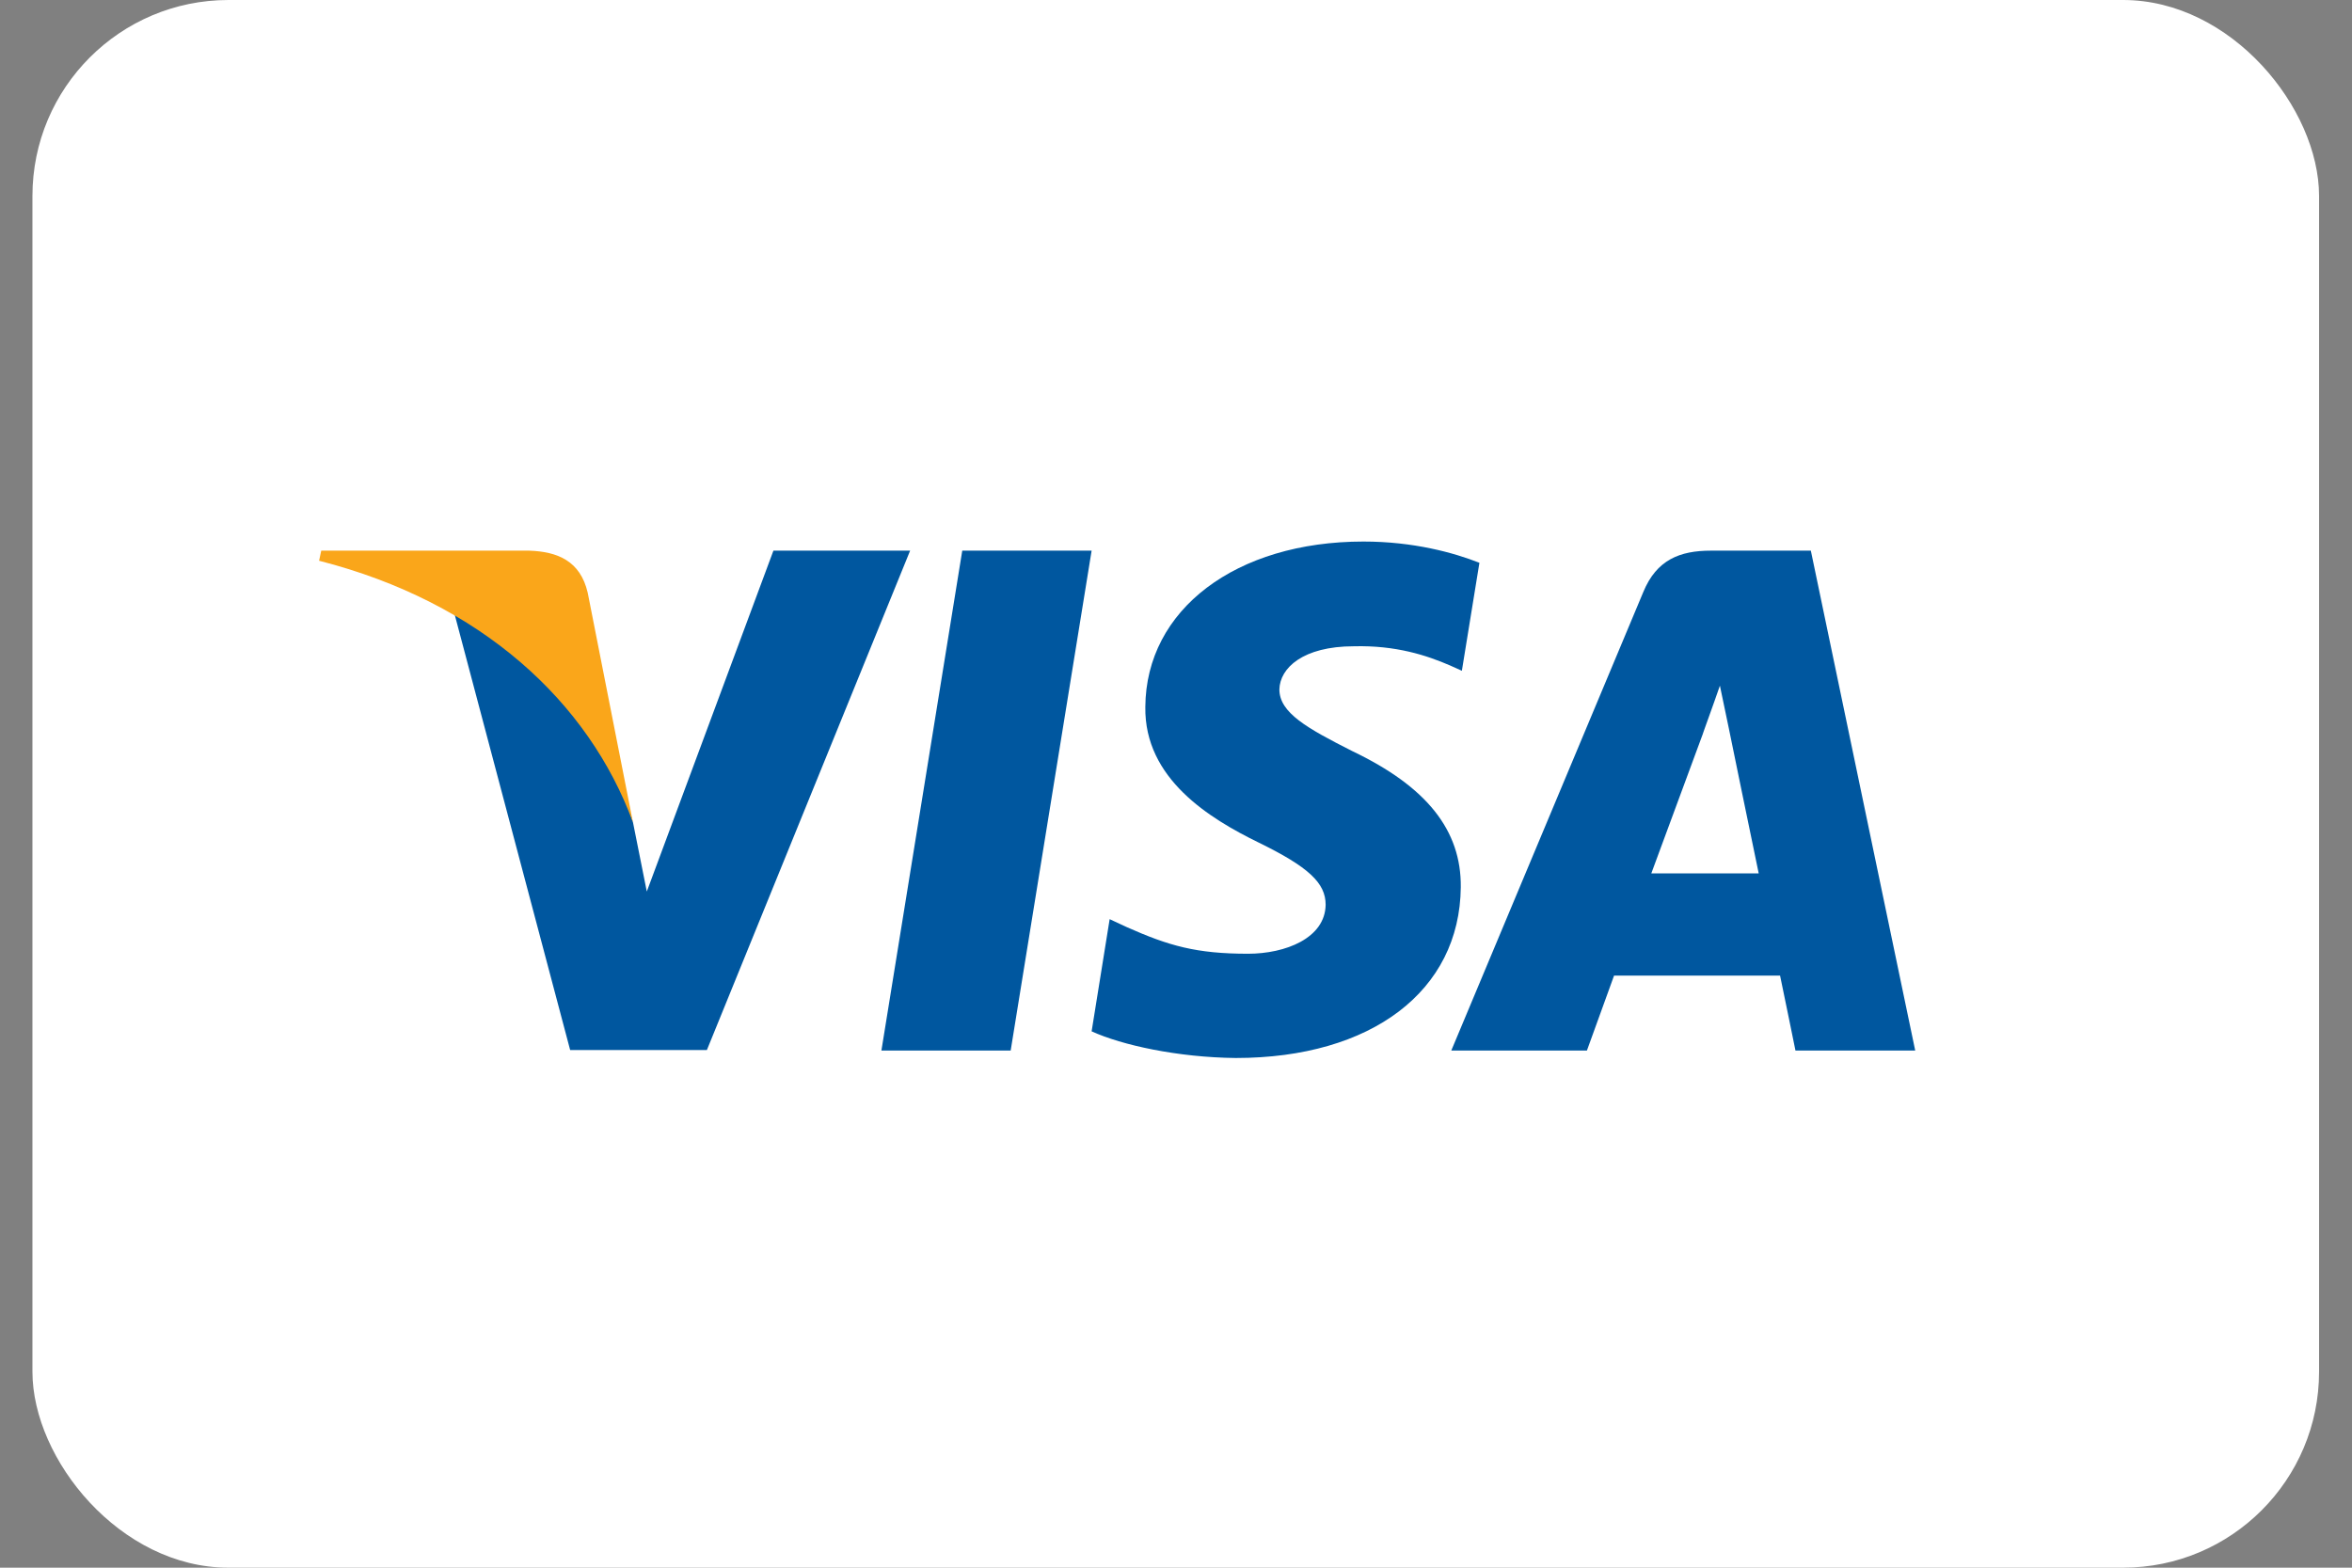
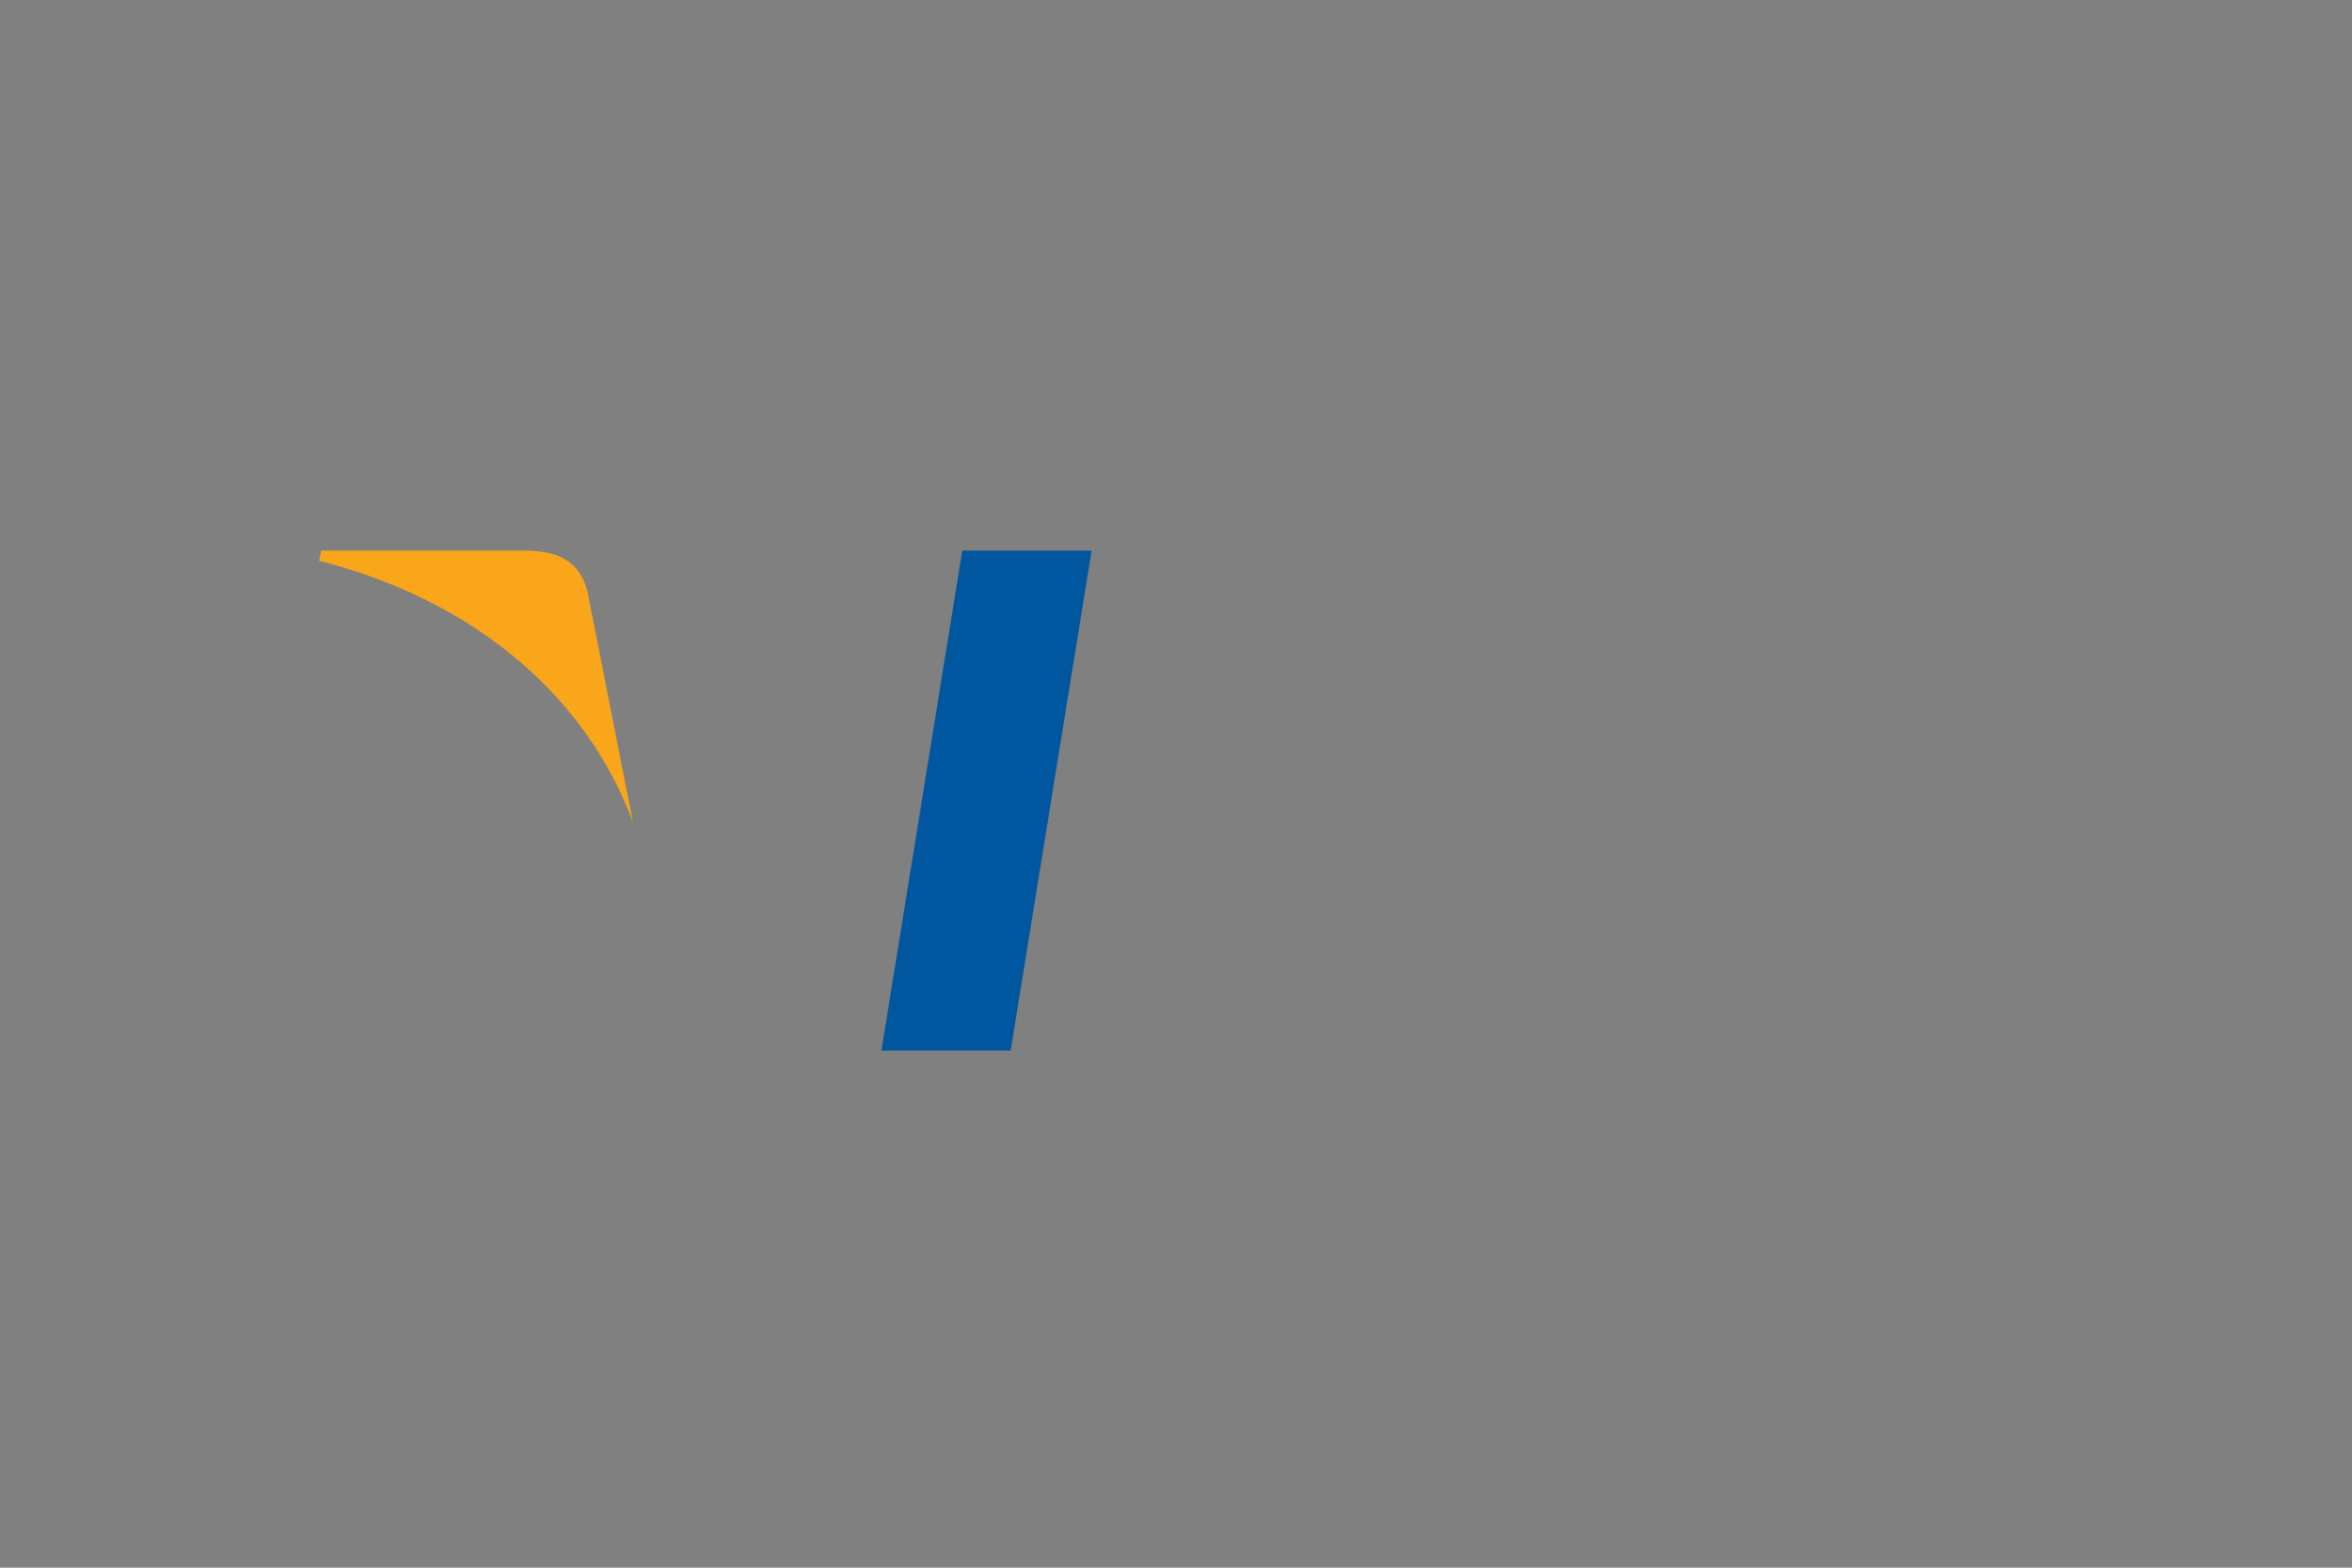
<svg xmlns="http://www.w3.org/2000/svg" width="24" height="16" viewBox="0 0 24 16" fill="none">
  <rect x="0" y="0" width="24" height="16" fill="#808080" stroke="none" />
-   <rect x="0.331" width="23.333" height="16" rx="2" fill="white" />
  <path d="M10.313 10.722H8.994L9.819 5.62H11.139L10.313 10.722Z" fill="#00579F" />
-   <path d="M15.096 5.744C14.836 5.641 14.423 5.527 13.913 5.527C12.61 5.527 11.693 6.222 11.687 7.215C11.676 7.948 12.344 8.355 12.843 8.599C13.354 8.849 13.527 9.012 13.527 9.234C13.522 9.576 13.115 9.734 12.735 9.734C12.208 9.734 11.926 9.653 11.497 9.462L11.323 9.381L11.139 10.526C11.448 10.667 12.018 10.792 12.61 10.798C13.994 10.798 14.896 10.114 14.906 9.055C14.912 8.474 14.559 8.029 13.799 7.666C13.337 7.432 13.055 7.275 13.055 7.036C13.06 6.819 13.294 6.596 13.815 6.596C14.244 6.585 14.559 6.689 14.797 6.792L14.917 6.846L15.096 5.744Z" fill="#00579F" />
-   <path d="M16.85 8.914C16.958 8.621 17.377 7.487 17.377 7.487C17.371 7.498 17.485 7.188 17.55 6.998L17.642 7.438C17.642 7.438 17.892 8.659 17.946 8.914C17.74 8.914 17.11 8.914 16.85 8.914ZM18.478 5.62H17.458C17.143 5.62 16.904 5.712 16.768 6.043L14.809 10.722H16.193C16.193 10.722 16.421 10.092 16.47 9.957C16.622 9.957 17.968 9.957 18.164 9.957C18.202 10.136 18.321 10.722 18.321 10.722H19.543L18.478 5.62V5.62Z" fill="#00579F" />
-   <path d="M7.892 5.62L6.6 9.099L6.459 8.393C6.22 7.579 5.471 6.694 4.635 6.255L5.818 10.717H7.213L9.287 5.62H7.892V5.62Z" fill="#00579F" />
  <path d="M5.4 5.62H3.278L3.256 5.723C4.912 6.146 6.008 7.167 6.459 8.394L5.997 6.049C5.921 5.723 5.688 5.63 5.4 5.62Z" fill="#FAA61A" />
</svg>